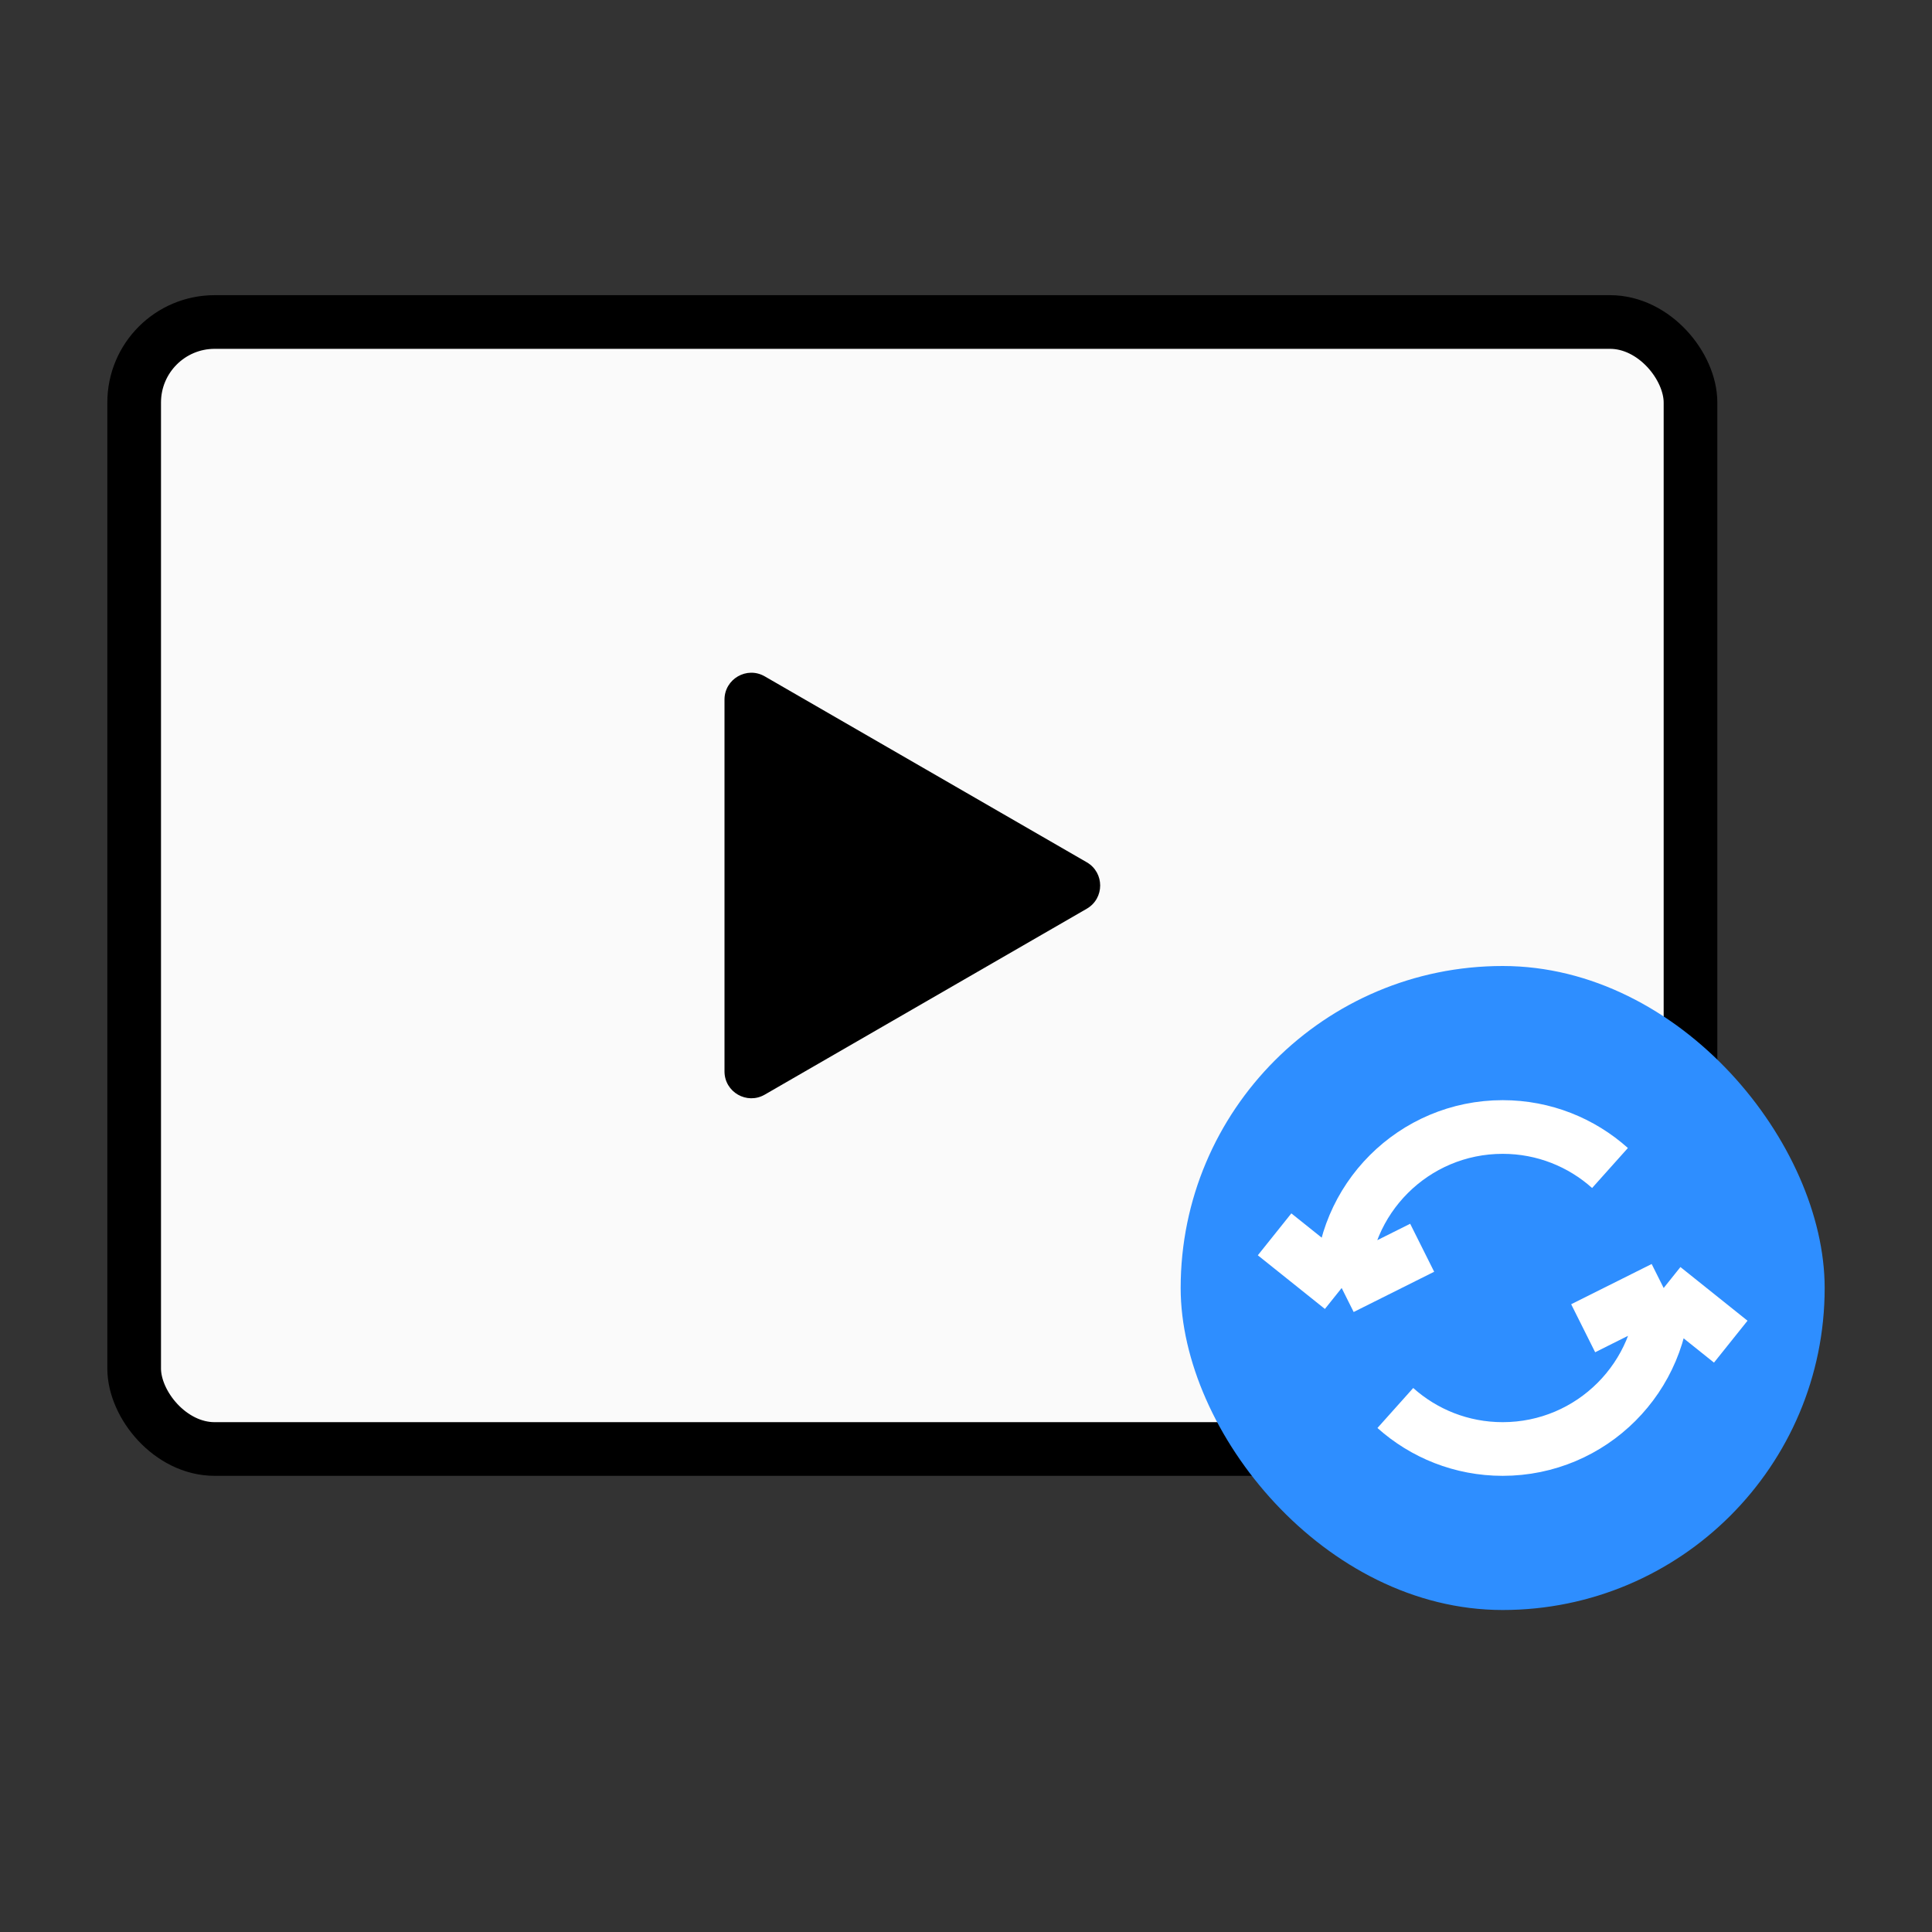
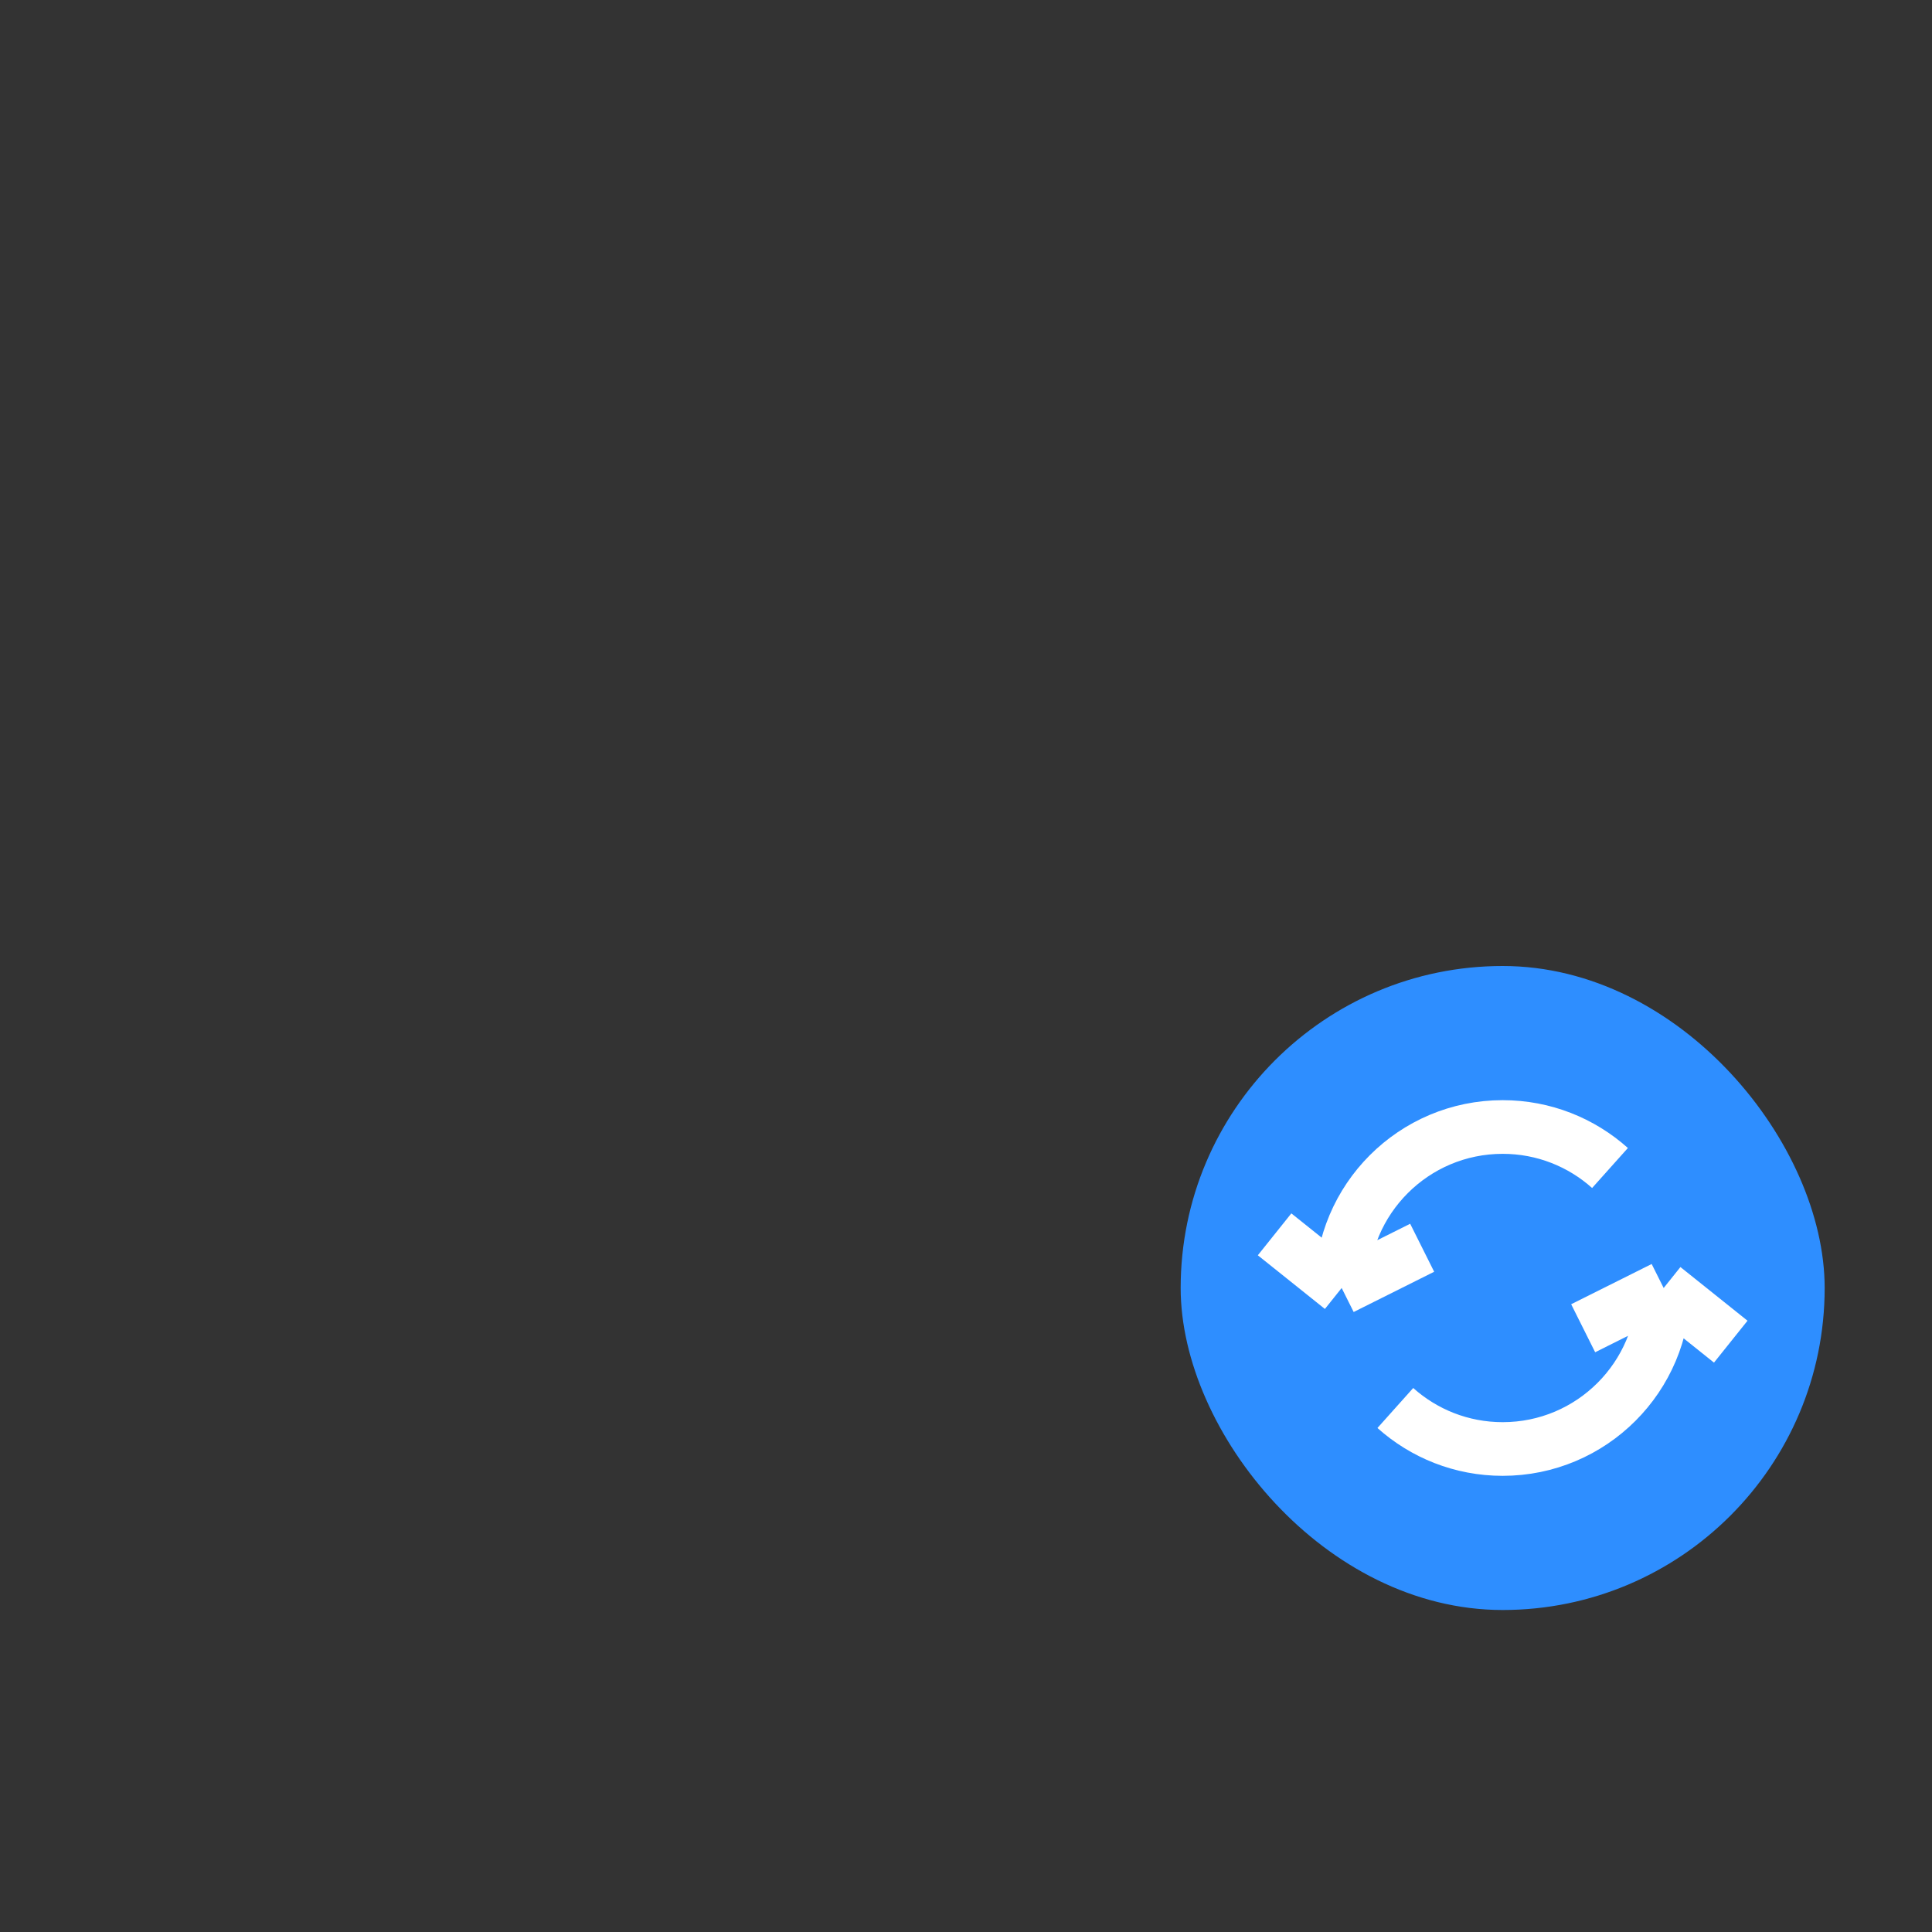
<svg xmlns="http://www.w3.org/2000/svg" width="72" height="72" viewBox="0 0 72 72" fill="none">
  <rect x="0" y="0" width="72" height="72" fill="#333333" stroke="none" />
-   <rect x="5" y="12" width="58" height="42" rx="3" fill="#FAFAFA" stroke="black" stroke-width="2" />
-   <path d="M40.5 32.134C41.167 32.519 41.167 33.481 40.5 33.866L28.5 40.794C27.833 41.179 27 40.698 27 39.928L27 26.072C27 25.302 27.833 24.821 28.5 25.206L40.5 32.134Z" fill="black" />
  <rect x="44" y="36" width="24" height="24" rx="12" fill="#2E8EFF" />
  <path d="M62 48C62 51.314 59.314 54 56 54C54.463 54 53.062 53.422 52 52.472M62 48L59 49.5M62 48L64.5 50M50 48C50 44.686 52.686 42 56 42C57.537 42 58.938 42.578 60 43.528M50 48L53 46.5M50 48L47.5 46" stroke="white" stroke-width="2" />
</svg>